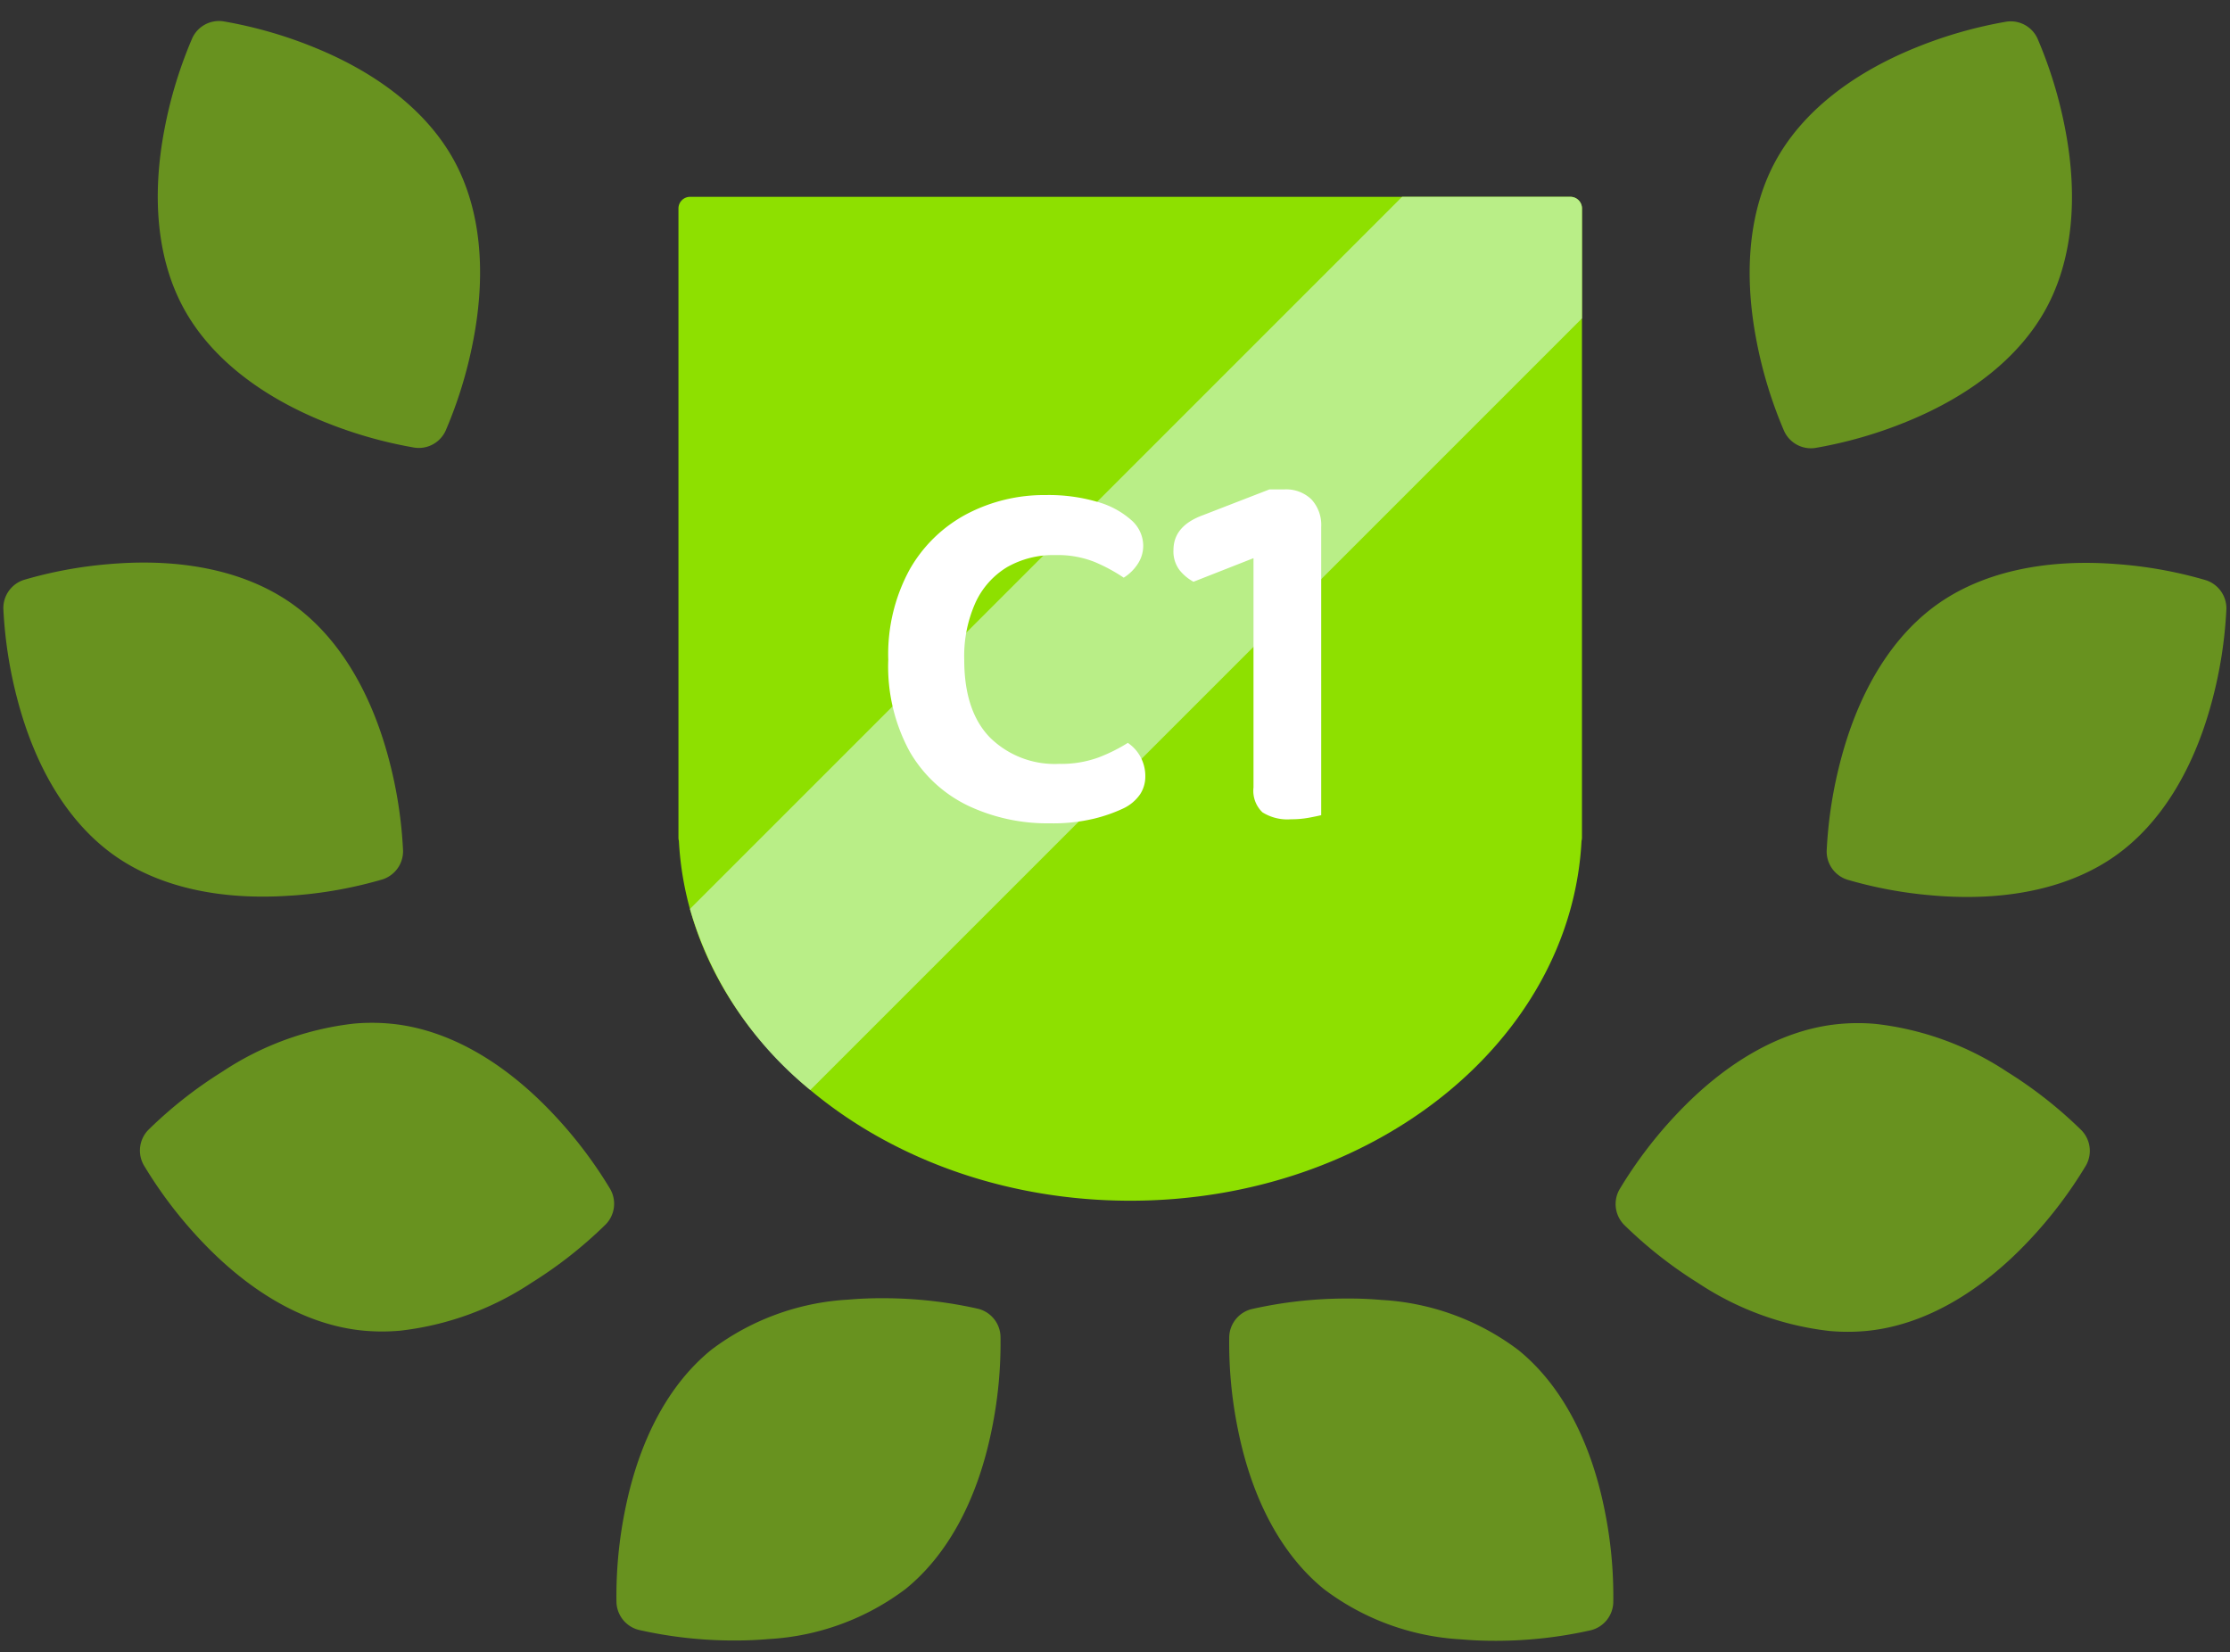
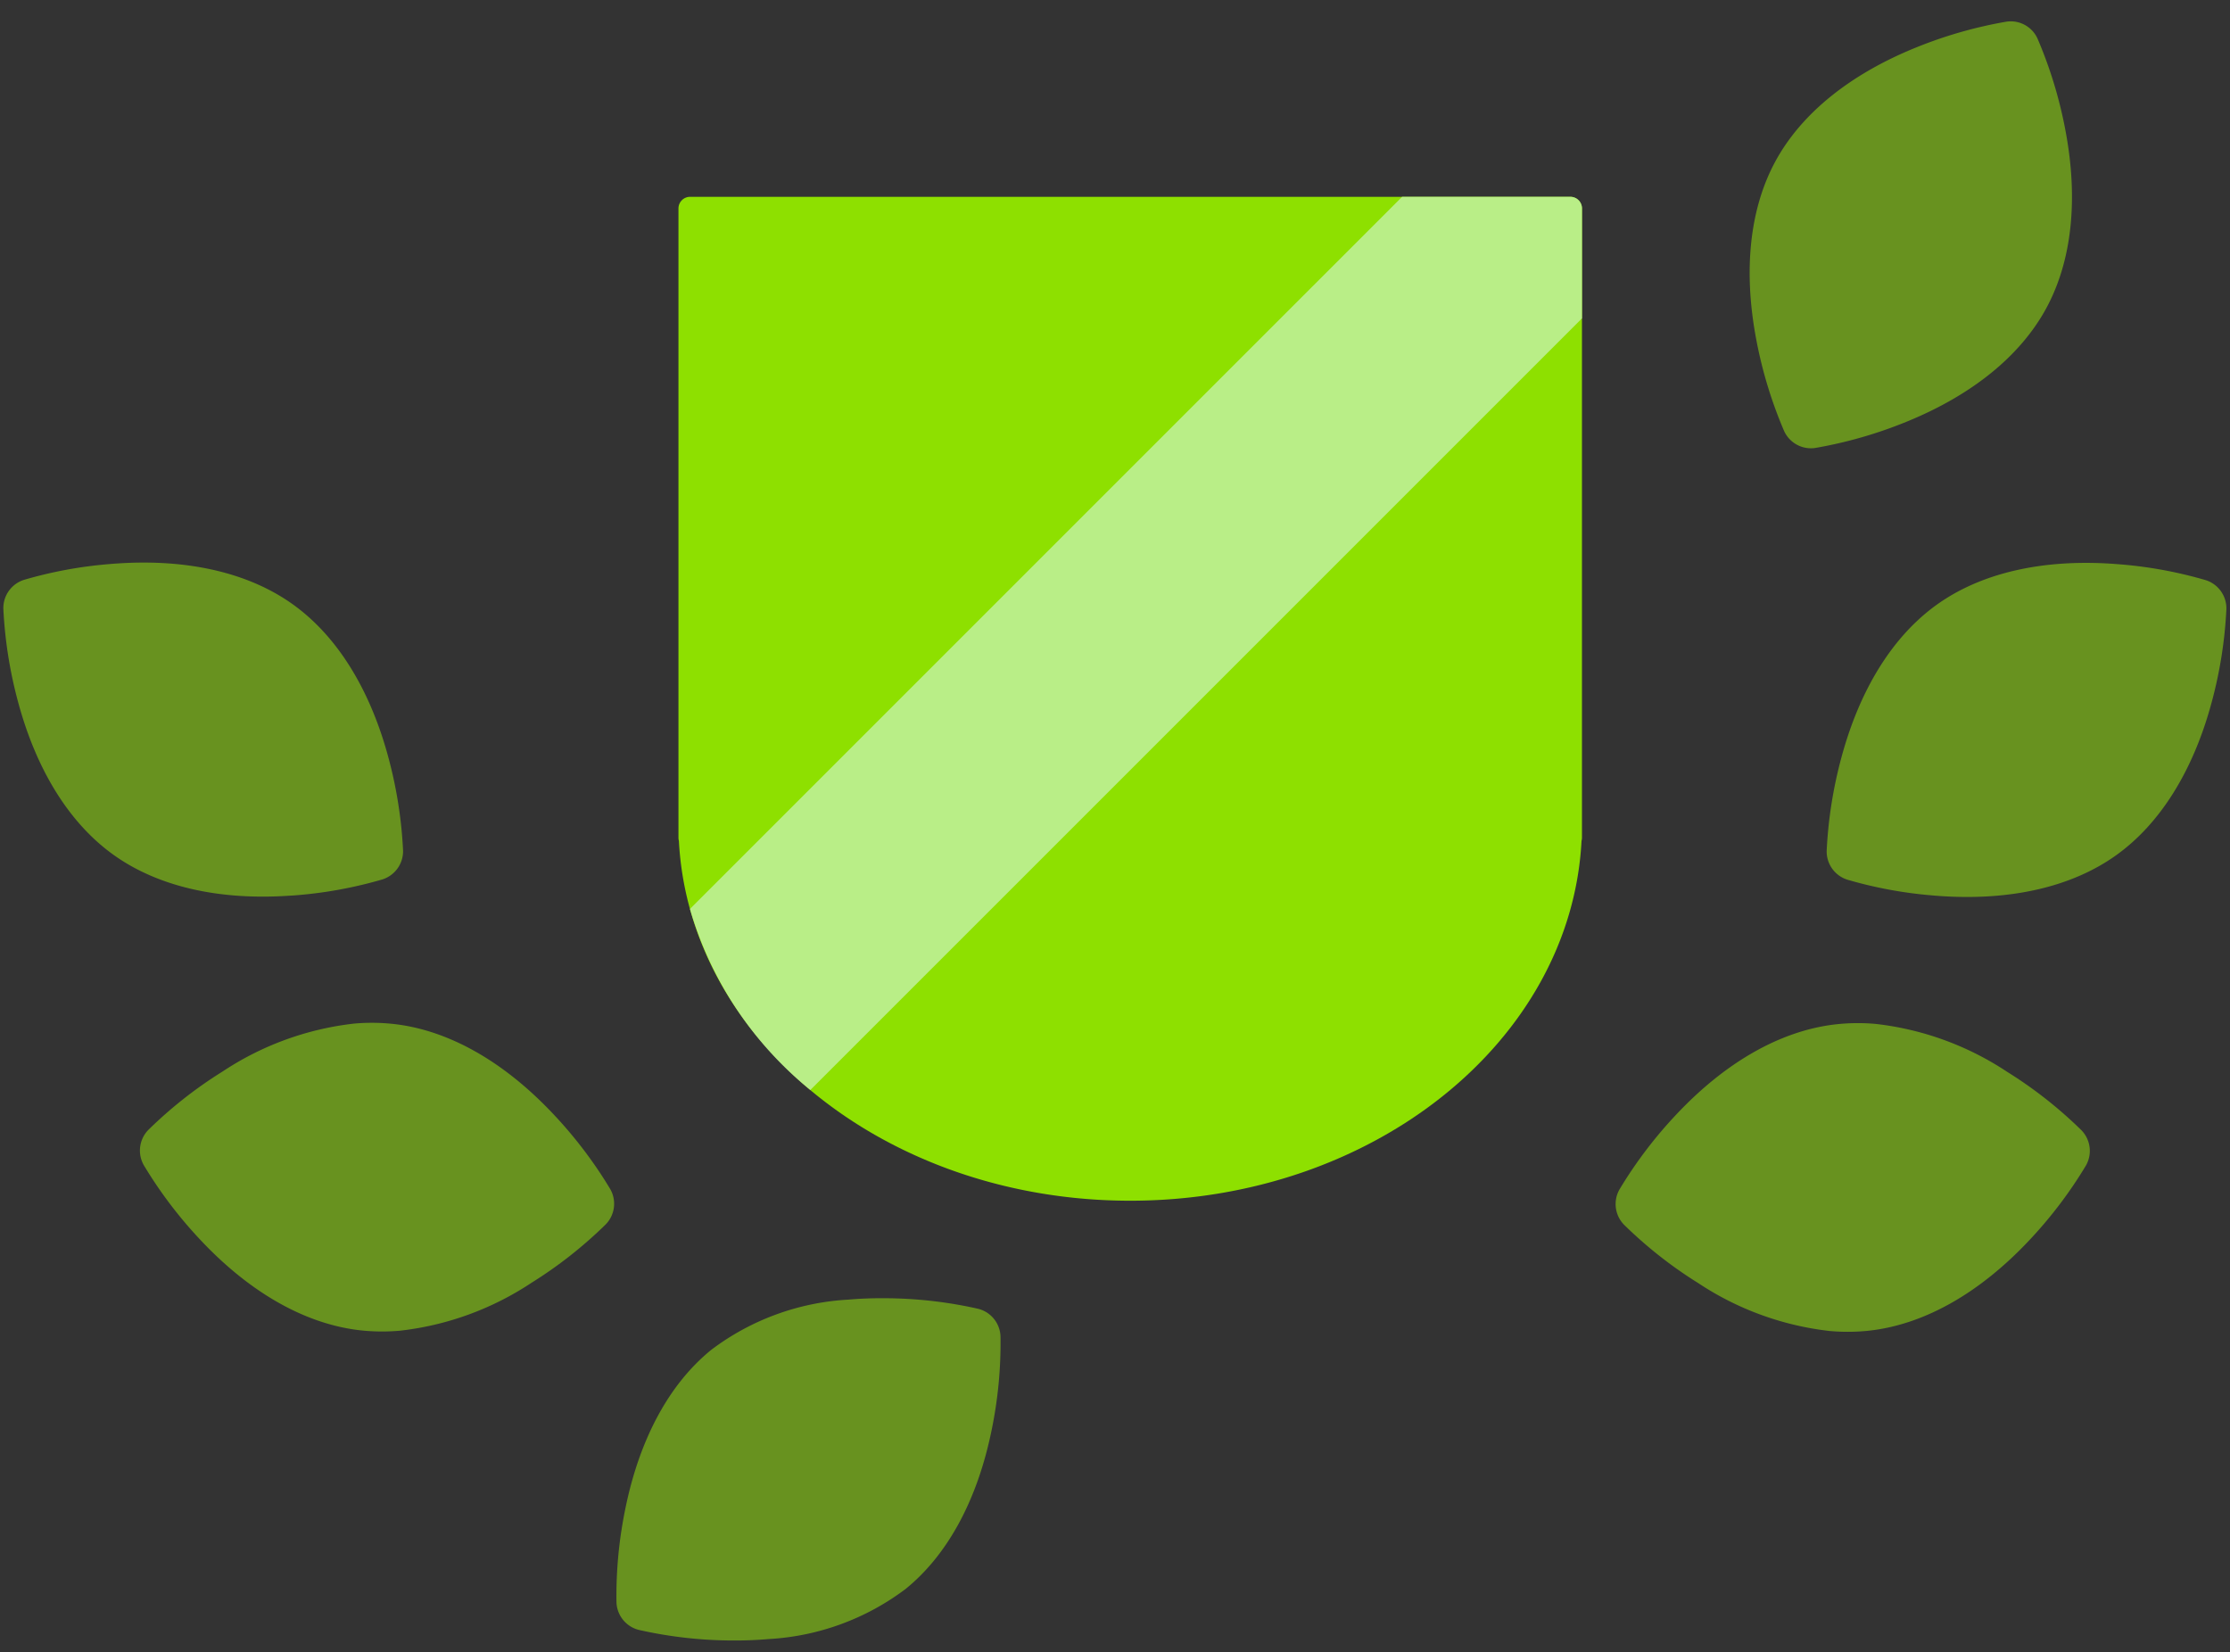
<svg xmlns="http://www.w3.org/2000/svg" width="191.282" height="141.72" viewBox="0 0 191.282 141.72">
  <rect x="0" y="0" width="191.282" height="141.72" fill="#333333" stroke="none" />
  <g transform="translate(-3.975 -3.177)">
    <g transform="translate(0 0)">
      <g transform="translate(0 0)">
        <g transform="translate(0)">
          <g transform="matrix(0.996, -0.087, 0.087, 0.996, 0, 6.958)" opacity="0.5">
            <g transform="translate(0 0)">
              <path d="M23.053,29.7a36.616,36.616,0,0,0,7.362-.712,2.54,2.54,0,0,0,1.974-2.311,37.537,37.537,0,0,0-.562-8.08c-1.066-6-3.5-10.774-7.031-13.794S16.172.122,10.075.007C9.837,0,9.6,0,9.371,0A36.616,36.616,0,0,0,2.006.712,2.54,2.54,0,0,0,.032,3.023,37.548,37.548,0,0,0,.594,11.1c1.065,6,3.5,10.774,7.031,13.794s8.625,4.677,14.722,4.793Q22.706,29.7,23.053,29.7Z" transform="translate(0 45.606)" fill="#9df10b" />
              <path d="M12.731,28.415a21.478,21.478,0,0,0,12.081-3.259c3.85-2.6,6.8-7.072,8.533-12.918A36.981,36.981,0,0,0,34.81,4.27a2.54,2.54,0,0,0-1.7-2.516A36.93,36.93,0,0,0,25.169.149C24.121.05,23.082,0,22.081,0A21.475,21.475,0,0,0,10,3.259c-3.851,2.6-6.8,7.072-8.534,12.919A37.012,37.012,0,0,0,0,24.146a2.54,2.54,0,0,0,1.7,2.516,36.972,36.972,0,0,0,7.938,1.606C10.692,28.366,11.73,28.415,12.731,28.415Z" transform="translate(45.016 113.989)" fill="#9df10b" />
              <path d="M20.9,26.59a25.6,25.6,0,0,0,11.6-3.119,36.976,36.976,0,0,0,6.777-4.437,2.539,2.539,0,0,0,.646-2.969,37.479,37.479,0,0,0-4.316-6.854C31.829,4.424,27.432,1.37,22.89.381A17.083,17.083,0,0,0,19.253,0a25.6,25.6,0,0,0-11.6,3.119A36.946,36.946,0,0,0,.875,7.556a2.539,2.539,0,0,0-.646,2.97A37.512,37.512,0,0,0,4.544,17.38c3.778,4.787,8.175,7.84,12.718,8.83.177.039.355.074.535.107h0A17.41,17.41,0,0,0,20.9,26.59Z" transform="translate(7.65 86.707)" fill="#9df10b" />
-               <path d="M20.75,38a2.532,2.532,0,0,0,2.2-1.282,37.567,37.567,0,0,0,3.035-7.509c1.673-5.864,1.577-11.217-.277-15.48S20,5.745,14.572,2.97A37.493,37.493,0,0,0,7.011.07,2.523,2.523,0,0,0,4.223,1.282,37.538,37.538,0,0,0,1.188,8.792c-1.673,5.864-1.577,11.217.277,15.48S7.169,32.254,12.6,35.03a37.489,37.489,0,0,0,7.561,2.9A2.544,2.544,0,0,0,20.75,38Z" transform="translate(16.211 0)" fill="#9df10b" />
            </g>
          </g>
          <g transform="matrix(-0.996, -0.087, 0.087, -0.996, 186.821, 148.819)" opacity="0.5">
            <g transform="translate(0 0)">
              <path d="M23.053,0a36.617,36.617,0,0,1,7.362.712A2.54,2.54,0,0,1,32.39,3.023a37.536,37.536,0,0,1-.562,8.08c-1.066,6-3.5,10.774-7.031,13.794s-8.625,4.677-14.722,4.793c-.238,0-.473.007-.7.007a36.616,36.616,0,0,1-7.365-.712A2.54,2.54,0,0,1,.032,26.672a37.547,37.547,0,0,1,.562-8.079c1.065-6,3.5-10.774,7.031-13.794S16.249.122,22.346.006Q22.706,0,23.053,0Z" transform="translate(0 67.102)" fill="#9df10b" />
-               <path d="M12.731,0A21.478,21.478,0,0,1,24.812,3.259c3.85,2.6,6.8,7.072,8.533,12.918a36.979,36.979,0,0,1,1.465,7.967,2.54,2.54,0,0,1-1.7,2.516,36.926,36.926,0,0,1-7.938,1.606c-1.048.1-2.087.149-3.088.149A21.475,21.475,0,0,1,10,25.156c-3.851-2.6-6.8-7.072-8.534-12.919A37.011,37.011,0,0,1,0,4.269a2.54,2.54,0,0,1,1.7-2.516A36.969,36.969,0,0,1,9.644.147C10.692.05,11.73,0,12.731,0Z" transform="translate(45.016 0)" fill="#9df10b" />
              <path d="M20.9,0A25.6,25.6,0,0,1,32.5,3.118a36.973,36.973,0,0,1,6.777,4.437,2.539,2.539,0,0,1,.646,2.969,37.482,37.482,0,0,1-4.315,6.854c-3.778,4.787-8.175,7.84-12.717,8.83a17.083,17.083,0,0,1-3.636.381,25.6,25.6,0,0,1-11.6-3.119A36.946,36.946,0,0,1,.875,19.033a2.539,2.539,0,0,1-.646-2.97A37.508,37.508,0,0,1,4.544,9.21C8.322,4.423,12.719,1.37,17.262.38c.177-.039.355-.074.535-.107h0A17.41,17.41,0,0,1,20.9,0Z" transform="translate(7.65 29.107)" fill="#9df10b" />
              <path d="M20.75,0a2.532,2.532,0,0,1,2.2,1.282,37.567,37.567,0,0,1,3.035,7.509c1.673,5.864,1.577,11.217-.277,15.48S20,32.254,14.572,35.029a37.493,37.493,0,0,1-7.561,2.9,2.523,2.523,0,0,1-2.788-1.212,37.539,37.539,0,0,1-3.035-7.509c-1.673-5.864-1.577-11.217.277-15.48S7.169,5.745,12.6,2.97A37.489,37.489,0,0,1,20.16.07,2.544,2.544,0,0,1,20.75,0Z" transform="translate(16.211 104.403)" fill="#9df10b" />
            </g>
          </g>
        </g>
      </g>
      <path d="M.037,55.242A1,1,0,0,1,0,54.972V1A1,1,0,0,1,1,0H76.5a1,1,0,0,1,1,1V54.972a1,1,0,0,1-.037.27C76.571,72.416,59.58,86.11,38.751,86.11S.931,72.415.037,55.242Z" transform="translate(62.171 20.059)" fill="#8ee000" />
      <path d="M0,61.087,61.088,0H75.516a1,1,0,0,1,1,1v9.427L10.324,76.618A31.236,31.236,0,0,1,0,61.087Z" transform="translate(63.158 20.056)" fill="#bff199" opacity="0.88" />
    </g>
-     <path d="M2.42-23.144a2.816,2.816,0,0,1-.506,1.65A3.838,3.838,0,0,1,.748-20.372a14.724,14.724,0,0,0-2.486-1.342A8.533,8.533,0,0,0-5.1-22.308a7.987,7.987,0,0,0-4.158,1.034,6.933,6.933,0,0,0-2.706,3.036,11.208,11.208,0,0,0-.968,4.906q0,4.4,2.2,6.666A7.9,7.9,0,0,0-4.8-4.4a9.318,9.318,0,0,0,3.388-.55A14.286,14.286,0,0,0,1.1-6.2,3.379,3.379,0,0,1,2.178-5.016,3.458,3.458,0,0,1,2.6-3.3a2.776,2.776,0,0,1-.44,1.5A3.634,3.634,0,0,1,.7-.572,13.4,13.4,0,0,1-1.738.286,15.129,15.129,0,0,1-5.588.7,15.939,15.939,0,0,1-12.606-.814,11.576,11.576,0,0,1-17.6-5.434a15.243,15.243,0,0,1-1.848-7.9,15.157,15.157,0,0,1,1.826-7.722,12.183,12.183,0,0,1,4.906-4.774A14.274,14.274,0,0,1-5.94-27.456a14.838,14.838,0,0,1,4.466.594A7.321,7.321,0,0,1,1.408-25.3,2.929,2.929,0,0,1,2.42-23.144ZM17.688-7.92H11.88V-22.044L6.732-20.02a3.966,3.966,0,0,1-1.188-.99,2.644,2.644,0,0,1-.528-1.738q0-2.068,2.552-2.992l5.676-2.2H14.52a3.106,3.106,0,0,1,2.332.858,3.229,3.229,0,0,1,.836,2.354ZM11.88-12.012h5.808V0q-.352.088-1.056.22a8.371,8.371,0,0,1-1.54.132A4.013,4.013,0,0,1,12.65-.242a2.55,2.55,0,0,1-.77-2.134Z" transform="translate(99.616 73.098)" fill="#fff" />
  </g>
</svg>